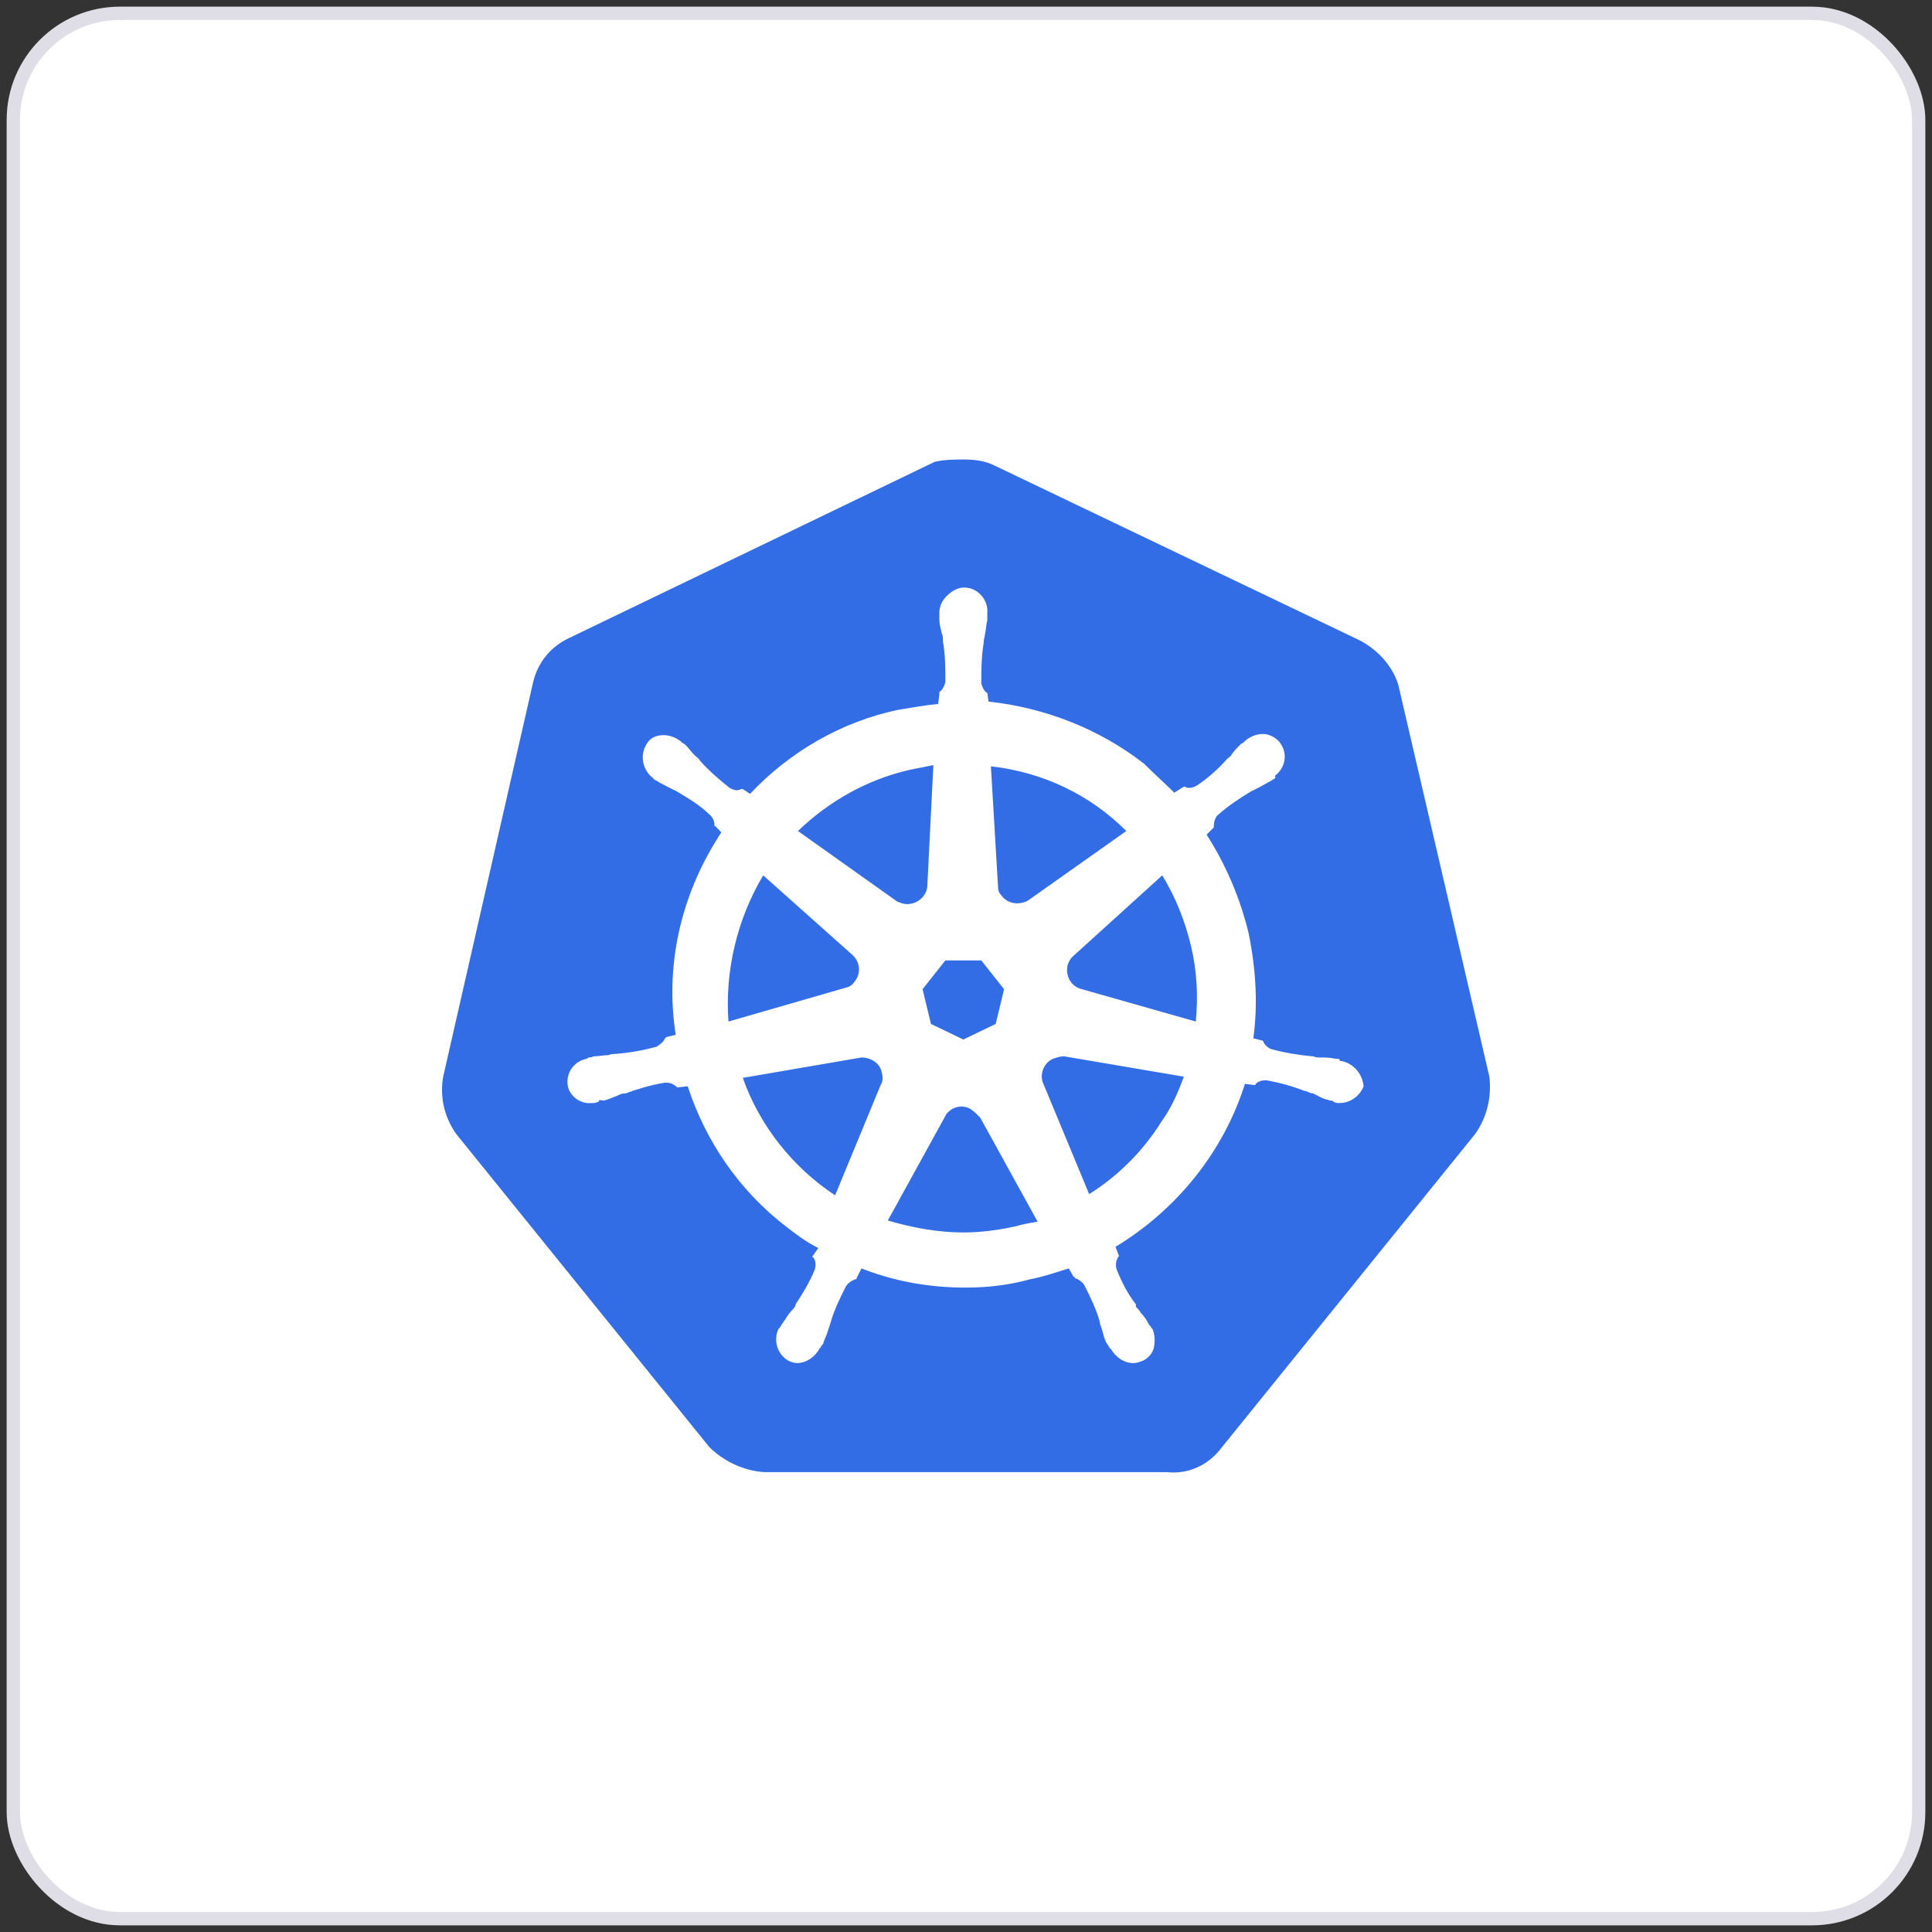
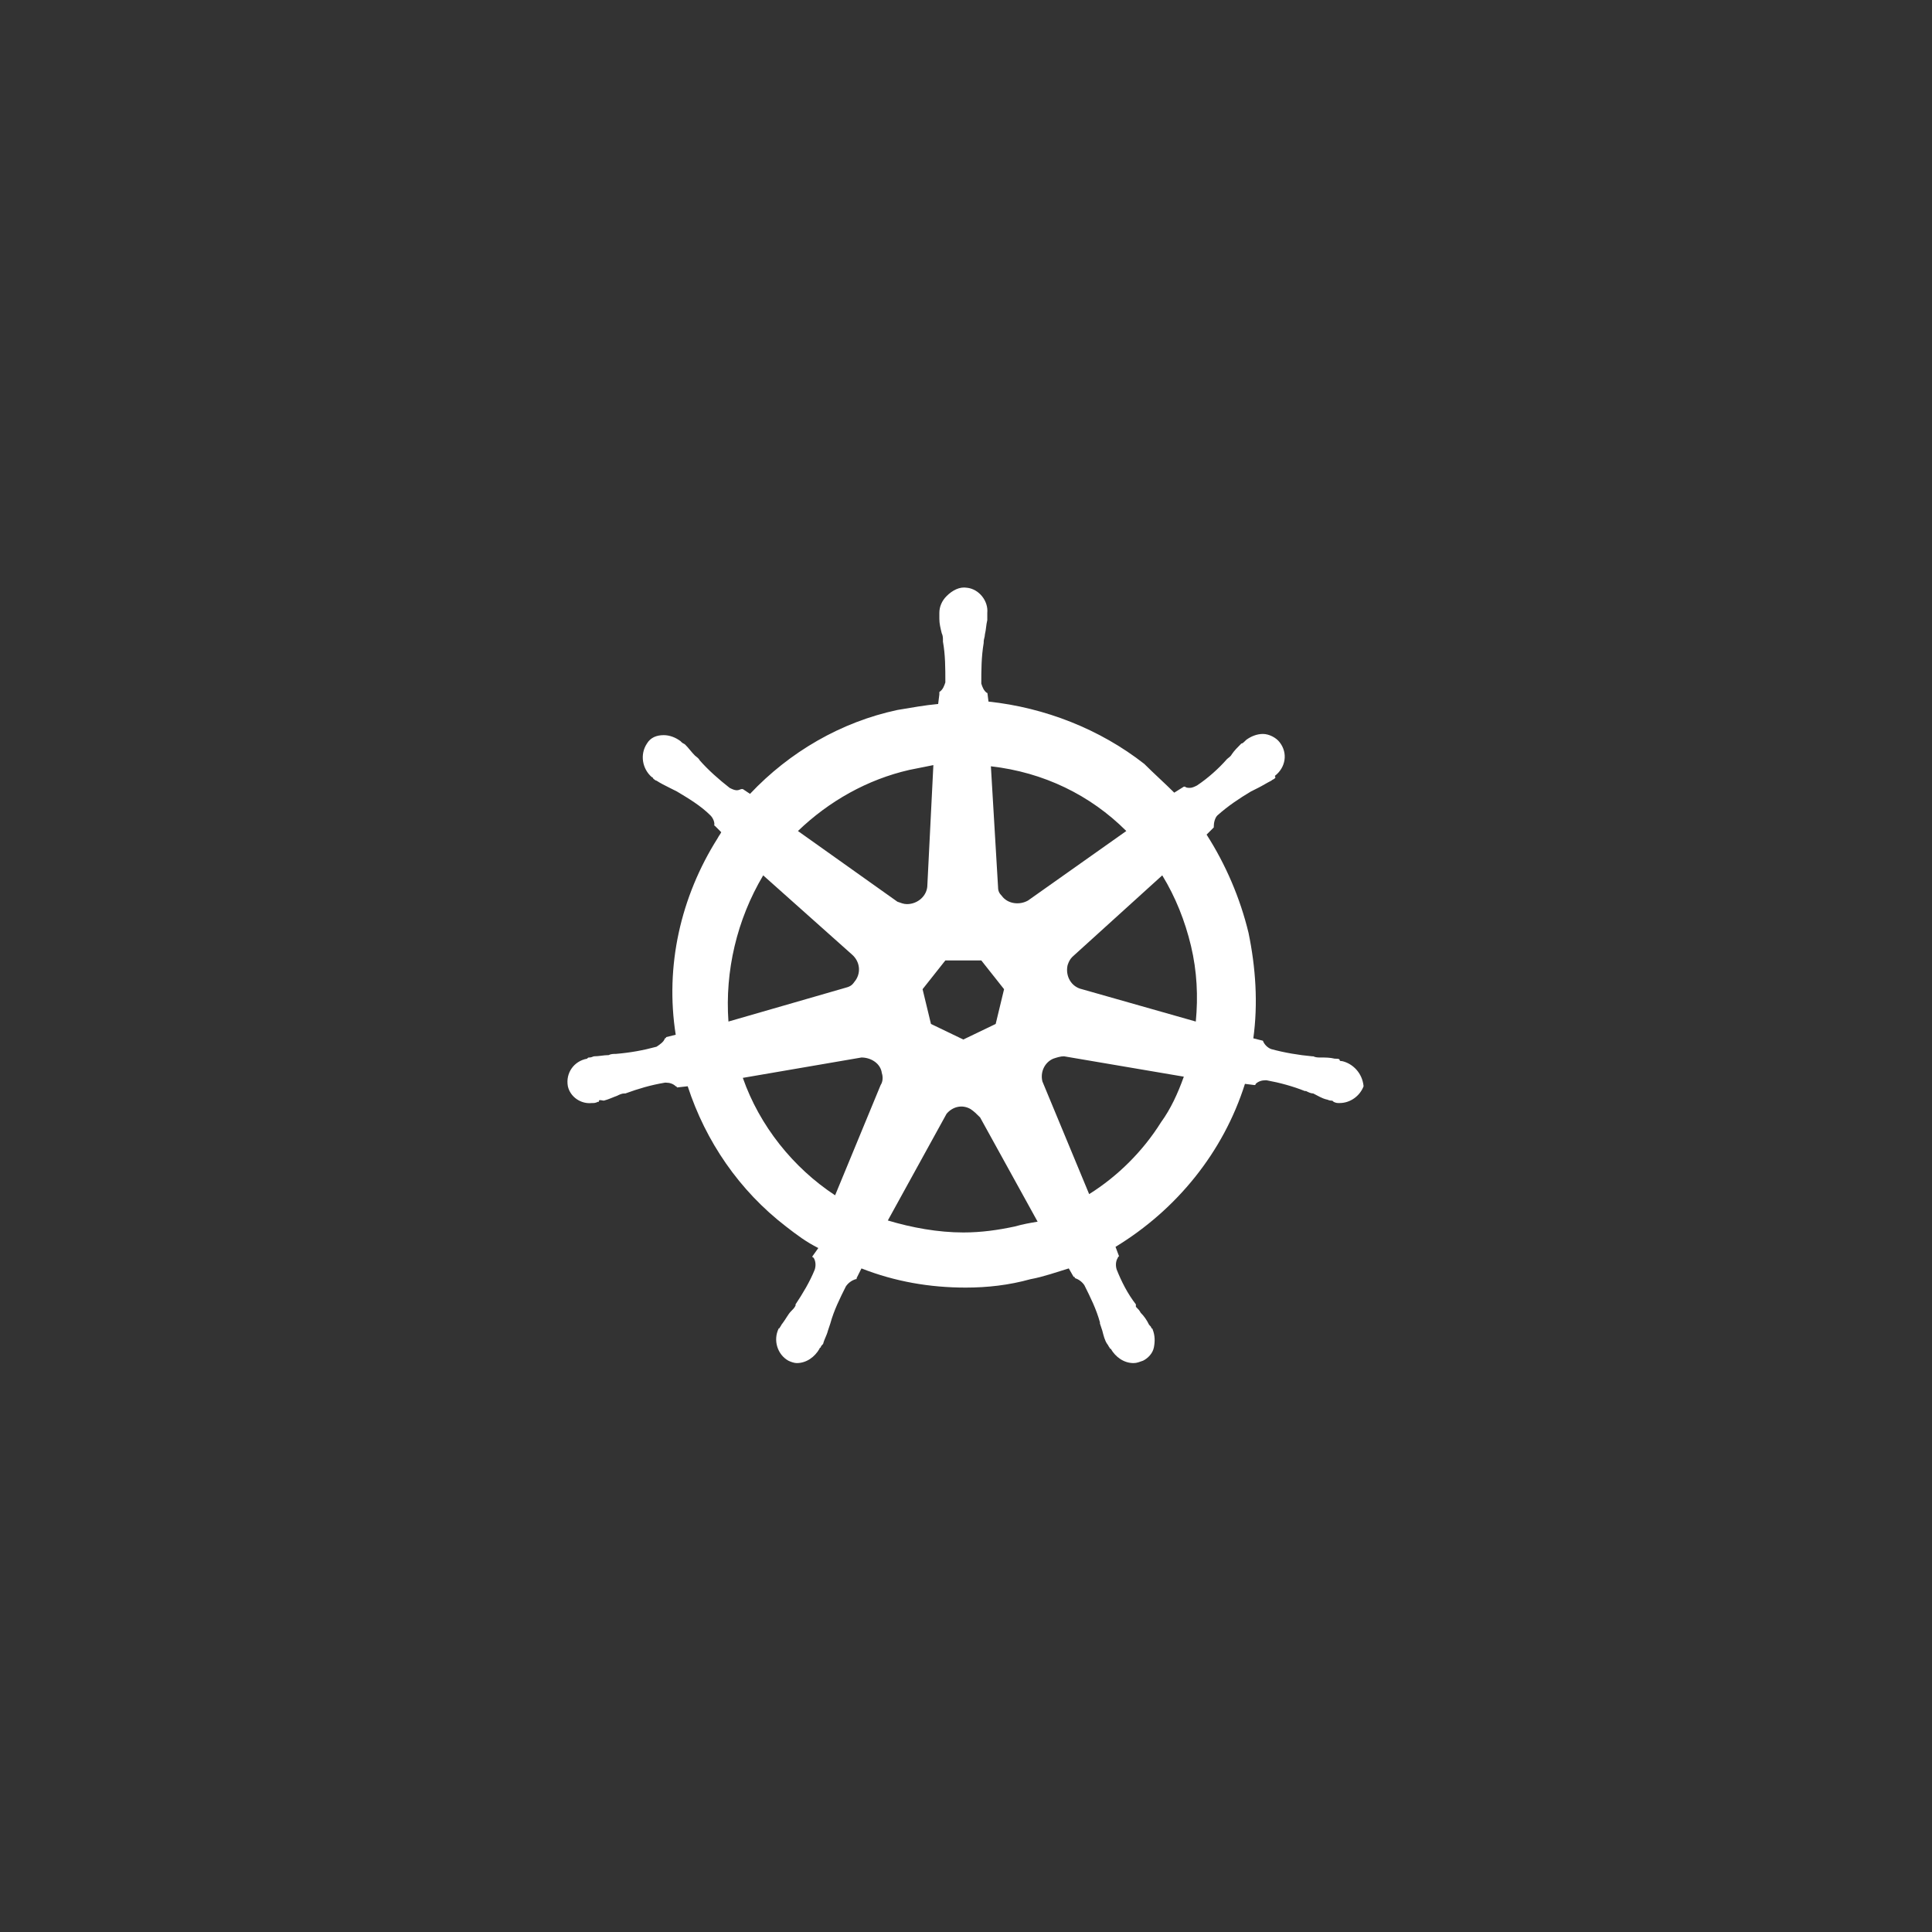
<svg xmlns="http://www.w3.org/2000/svg" width="145" height="145" viewBox="0 0 145 145" fill="none">
  <rect x="0" y="0" width="145" height="145" fill="#333333" stroke="none" />
-   <rect x="1" y="1" width="143" height="143" rx="8" fill="white" />
-   <rect x="1" y="1" width="143" height="143" rx="8" stroke="#EAE9F2" />
-   <rect x="1" y="1" width="143" height="143" rx="8" stroke="black" stroke-opacity="0.05" />
-   <path d="M104.944 51.395C104.495 49.956 103.415 48.787 102.066 48.068L74.635 34.937C73.915 34.577 73.106 34.487 72.386 34.487C71.667 34.487 70.857 34.487 70.138 34.667L42.706 47.888C41.357 48.517 40.368 49.687 40.008 51.216L33.262 80.806C32.993 82.335 33.352 83.864 34.252 85.123L53.229 108.597C54.308 109.676 55.837 110.396 57.366 110.486H87.586C89.205 110.666 90.734 109.946 91.723 108.597L110.701 85.123C111.6 83.864 111.96 82.335 111.78 80.806L104.944 51.395Z" fill="#326DE6" />
  <path d="M100.72 79.637C100.63 79.637 100.54 79.637 100.54 79.547C100.54 79.457 100.36 79.457 100.18 79.457C99.821 79.367 99.461 79.367 99.101 79.367C98.921 79.367 98.741 79.367 98.561 79.277H98.472C97.482 79.188 96.403 79.008 95.414 78.738C95.144 78.648 94.874 78.378 94.784 78.108C94.784 78.108 94.874 78.108 94.784 78.108L94.064 77.928C94.424 75.32 94.244 72.622 93.705 70.014C93.075 67.405 91.996 64.887 90.557 62.639L91.097 62.099V62.009C91.097 61.739 91.186 61.379 91.366 61.2C92.176 60.48 92.985 59.94 93.885 59.401C94.064 59.311 94.244 59.221 94.424 59.131C94.784 58.951 95.054 58.771 95.414 58.591C95.504 58.501 95.594 58.501 95.683 58.411C95.773 58.322 95.683 58.322 95.683 58.231C96.493 57.602 96.673 56.523 96.043 55.713C95.773 55.353 95.234 55.084 94.784 55.084C94.334 55.084 93.885 55.264 93.525 55.533L93.435 55.623C93.345 55.713 93.255 55.803 93.165 55.803C92.895 56.073 92.626 56.343 92.446 56.613C92.356 56.792 92.176 56.882 92.086 56.972C91.456 57.692 90.647 58.411 89.837 58.951C89.657 59.041 89.478 59.131 89.298 59.131C89.208 59.131 89.028 59.131 88.938 59.041H88.848L88.129 59.491C87.409 58.771 86.6 58.052 85.88 57.332C82.552 54.724 78.415 53.105 74.188 52.655L74.098 51.936V52.026C73.828 51.846 73.738 51.576 73.648 51.306C73.648 50.317 73.648 49.328 73.828 48.248V48.158C73.828 47.978 73.918 47.798 73.918 47.619C74.008 47.259 74.008 46.899 74.098 46.539V46C74.188 45.1 73.468 44.201 72.569 44.111C72.029 44.021 71.49 44.291 71.04 44.741C70.68 45.1 70.5 45.55 70.5 46V46.449C70.5 46.809 70.59 47.169 70.68 47.529C70.77 47.709 70.77 47.889 70.77 48.068V48.158C70.95 49.148 70.95 50.137 70.95 51.216C70.86 51.486 70.77 51.756 70.5 51.936V52.116L70.41 52.835C69.421 52.925 68.432 53.105 67.352 53.285C63.125 54.184 59.258 56.433 56.29 59.581L55.75 59.221H55.66C55.57 59.221 55.48 59.311 55.3 59.311C55.121 59.311 54.941 59.221 54.761 59.131C53.951 58.501 53.142 57.782 52.512 57.062C52.422 56.882 52.243 56.792 52.153 56.703C51.883 56.433 51.703 56.163 51.433 55.893C51.343 55.803 51.253 55.803 51.163 55.713C51.073 55.623 51.073 55.623 51.073 55.623C50.714 55.353 50.264 55.174 49.814 55.174C49.275 55.174 48.825 55.353 48.555 55.803C48.015 56.613 48.195 57.692 48.915 58.322C49.005 58.322 49.005 58.411 49.005 58.411C49.005 58.411 49.185 58.591 49.275 58.591C49.544 58.771 49.904 58.951 50.264 59.131C50.444 59.221 50.624 59.311 50.803 59.401C51.703 59.94 52.602 60.48 53.322 61.2C53.502 61.379 53.682 61.739 53.592 62.009V61.919L54.131 62.459C54.041 62.639 53.951 62.728 53.861 62.908C51.073 67.315 49.904 72.532 50.714 77.659L49.994 77.838C49.994 77.928 49.904 77.928 49.904 77.928C49.814 78.198 49.544 78.378 49.275 78.558C48.285 78.828 47.296 79.008 46.217 79.097C46.037 79.097 45.857 79.097 45.677 79.188C45.317 79.188 44.957 79.277 44.598 79.277C44.508 79.277 44.418 79.367 44.238 79.367C44.148 79.367 44.148 79.367 44.058 79.457C43.069 79.637 42.439 80.537 42.619 81.526C42.799 82.335 43.608 82.875 44.418 82.785C44.598 82.785 44.688 82.785 44.867 82.695C44.957 82.695 44.957 82.695 44.957 82.605C44.957 82.515 45.227 82.605 45.317 82.605C45.677 82.515 46.037 82.335 46.306 82.245C46.486 82.156 46.666 82.066 46.846 82.066H46.936C47.925 81.706 48.825 81.436 49.904 81.256H49.994C50.264 81.256 50.534 81.346 50.714 81.526C50.803 81.526 50.803 81.616 50.803 81.616L51.613 81.526C52.962 85.663 55.48 89.351 58.988 92.049C59.797 92.678 60.517 93.218 61.416 93.668L60.967 94.297C60.967 94.387 61.057 94.387 61.057 94.387C61.236 94.657 61.236 95.017 61.147 95.287C60.787 96.186 60.247 97.085 59.708 97.895V97.985C59.618 98.165 59.528 98.255 59.348 98.435C59.168 98.615 58.988 98.974 58.718 99.334C58.628 99.424 58.628 99.514 58.538 99.604C58.538 99.604 58.538 99.694 58.448 99.694C57.999 100.593 58.358 101.672 59.168 102.122C59.348 102.212 59.618 102.302 59.797 102.302C60.517 102.302 61.147 101.852 61.506 101.223C61.506 101.223 61.506 101.133 61.596 101.133C61.596 101.043 61.686 100.953 61.776 100.863C61.866 100.503 62.046 100.233 62.136 99.874L62.316 99.334C62.586 98.345 63.035 97.445 63.485 96.546C63.665 96.276 63.935 96.096 64.204 96.006C64.294 96.006 64.294 96.006 64.294 95.916L64.654 95.197C67.173 96.186 69.781 96.636 72.479 96.636C74.098 96.636 75.717 96.456 77.336 96.006C78.325 95.826 79.314 95.467 80.214 95.197L80.574 95.826C80.663 95.826 80.663 95.826 80.663 95.916C80.933 96.006 81.203 96.186 81.383 96.456C81.833 97.355 82.282 98.255 82.552 99.244V99.334L82.732 99.874C82.822 100.233 82.912 100.593 83.092 100.863C83.182 100.953 83.182 101.043 83.272 101.133C83.272 101.133 83.272 101.223 83.362 101.223C83.722 101.852 84.351 102.302 85.071 102.302C85.34 102.302 85.52 102.212 85.79 102.122C86.15 101.942 86.51 101.582 86.6 101.133C86.689 100.683 86.689 100.233 86.51 99.784C86.51 99.694 86.42 99.694 86.42 99.694C86.42 99.604 86.33 99.514 86.24 99.424C86.06 99.064 85.88 98.794 85.61 98.525C85.52 98.345 85.43 98.255 85.25 98.075V97.895C84.621 97.085 84.171 96.186 83.811 95.287C83.722 95.017 83.722 94.657 83.901 94.387C83.901 94.297 83.991 94.297 83.991 94.297L83.722 93.578C88.308 90.79 91.816 86.473 93.435 81.346L94.154 81.436C94.244 81.436 94.244 81.346 94.244 81.346C94.424 81.166 94.694 81.076 94.964 81.076H95.054C96.043 81.256 97.033 81.526 97.932 81.886H98.022C98.202 81.976 98.382 82.066 98.561 82.066C98.921 82.245 99.191 82.425 99.551 82.515C99.641 82.515 99.731 82.605 99.911 82.605C100.001 82.605 100.001 82.605 100.091 82.695C100.27 82.785 100.36 82.785 100.54 82.785C101.35 82.785 102.069 82.245 102.339 81.526C102.249 80.537 101.53 79.817 100.72 79.637ZM74.728 76.849L72.299 78.018L69.871 76.849L69.241 74.241L70.95 72.082H73.648L75.357 74.241L74.728 76.849ZM89.388 71.003C89.837 72.892 89.927 74.78 89.747 76.669L81.203 74.241C80.394 74.061 79.944 73.251 80.124 72.442C80.214 72.172 80.304 71.992 80.484 71.812L87.229 65.697C88.219 67.315 88.938 69.114 89.388 71.003ZM84.531 62.369L77.156 67.585C76.526 67.945 75.627 67.855 75.177 67.225C74.997 67.046 74.907 66.866 74.907 66.596L74.368 57.512C78.325 57.962 81.833 59.671 84.531 62.369ZM68.252 57.782L70.051 57.422L69.601 66.416C69.601 67.225 68.881 67.855 68.072 67.855C67.802 67.855 67.622 67.765 67.352 67.675L59.887 62.369C62.226 60.12 65.104 58.501 68.252 57.782ZM57.279 65.697L63.935 71.632C64.564 72.172 64.654 73.072 64.115 73.701C63.935 73.971 63.755 74.061 63.395 74.151L54.671 76.669C54.401 72.892 55.3 69.024 57.279 65.697ZM55.75 80.896L64.654 79.367C65.374 79.367 66.093 79.817 66.183 80.537C66.273 80.806 66.273 81.166 66.093 81.436L62.676 89.71C59.528 87.642 57.009 84.494 55.75 80.896ZM76.166 92.049C74.907 92.319 73.648 92.499 72.299 92.499C70.41 92.499 68.432 92.139 66.633 91.599L71.04 83.594C71.49 83.055 72.209 82.875 72.839 83.235C73.109 83.415 73.288 83.594 73.558 83.864L77.875 91.689C77.336 91.779 76.796 91.869 76.166 92.049ZM87.139 84.224C85.79 86.383 83.901 88.271 81.743 89.621L78.235 81.166C78.055 80.447 78.415 79.727 79.045 79.457C79.314 79.367 79.584 79.277 79.854 79.277L88.848 80.806C88.398 82.066 87.859 83.235 87.139 84.224Z" fill="white" />
</svg>